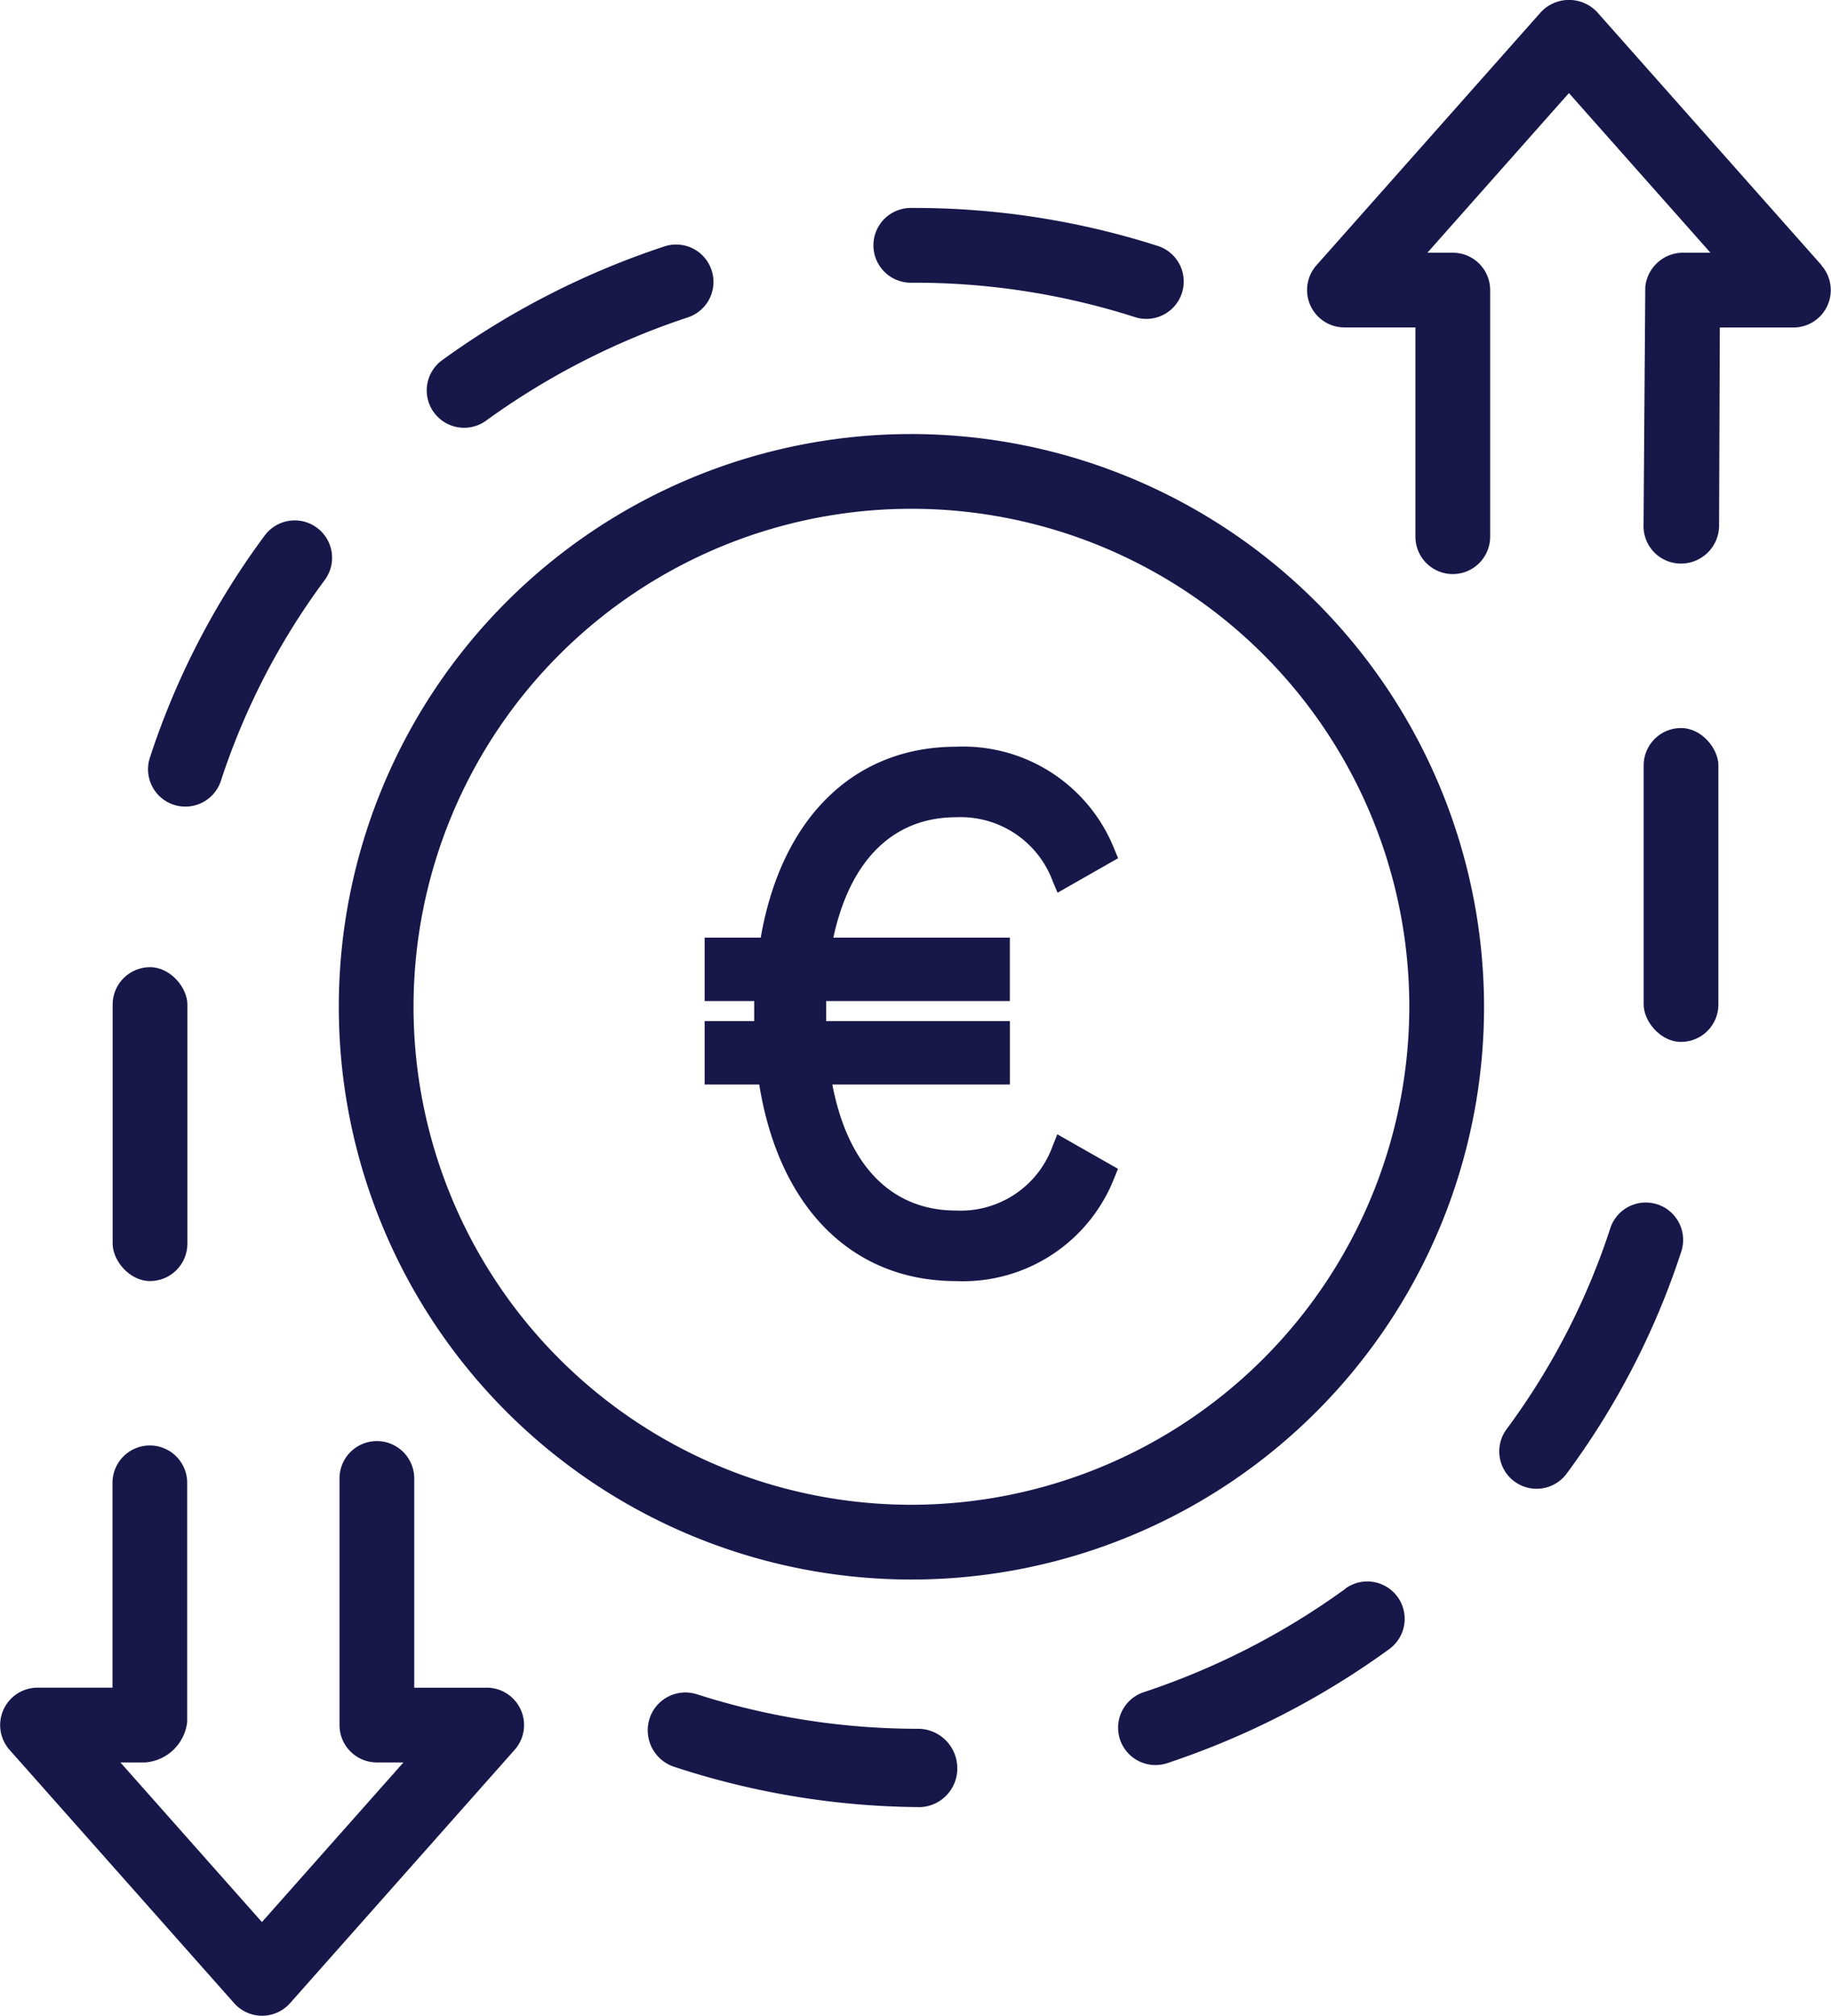
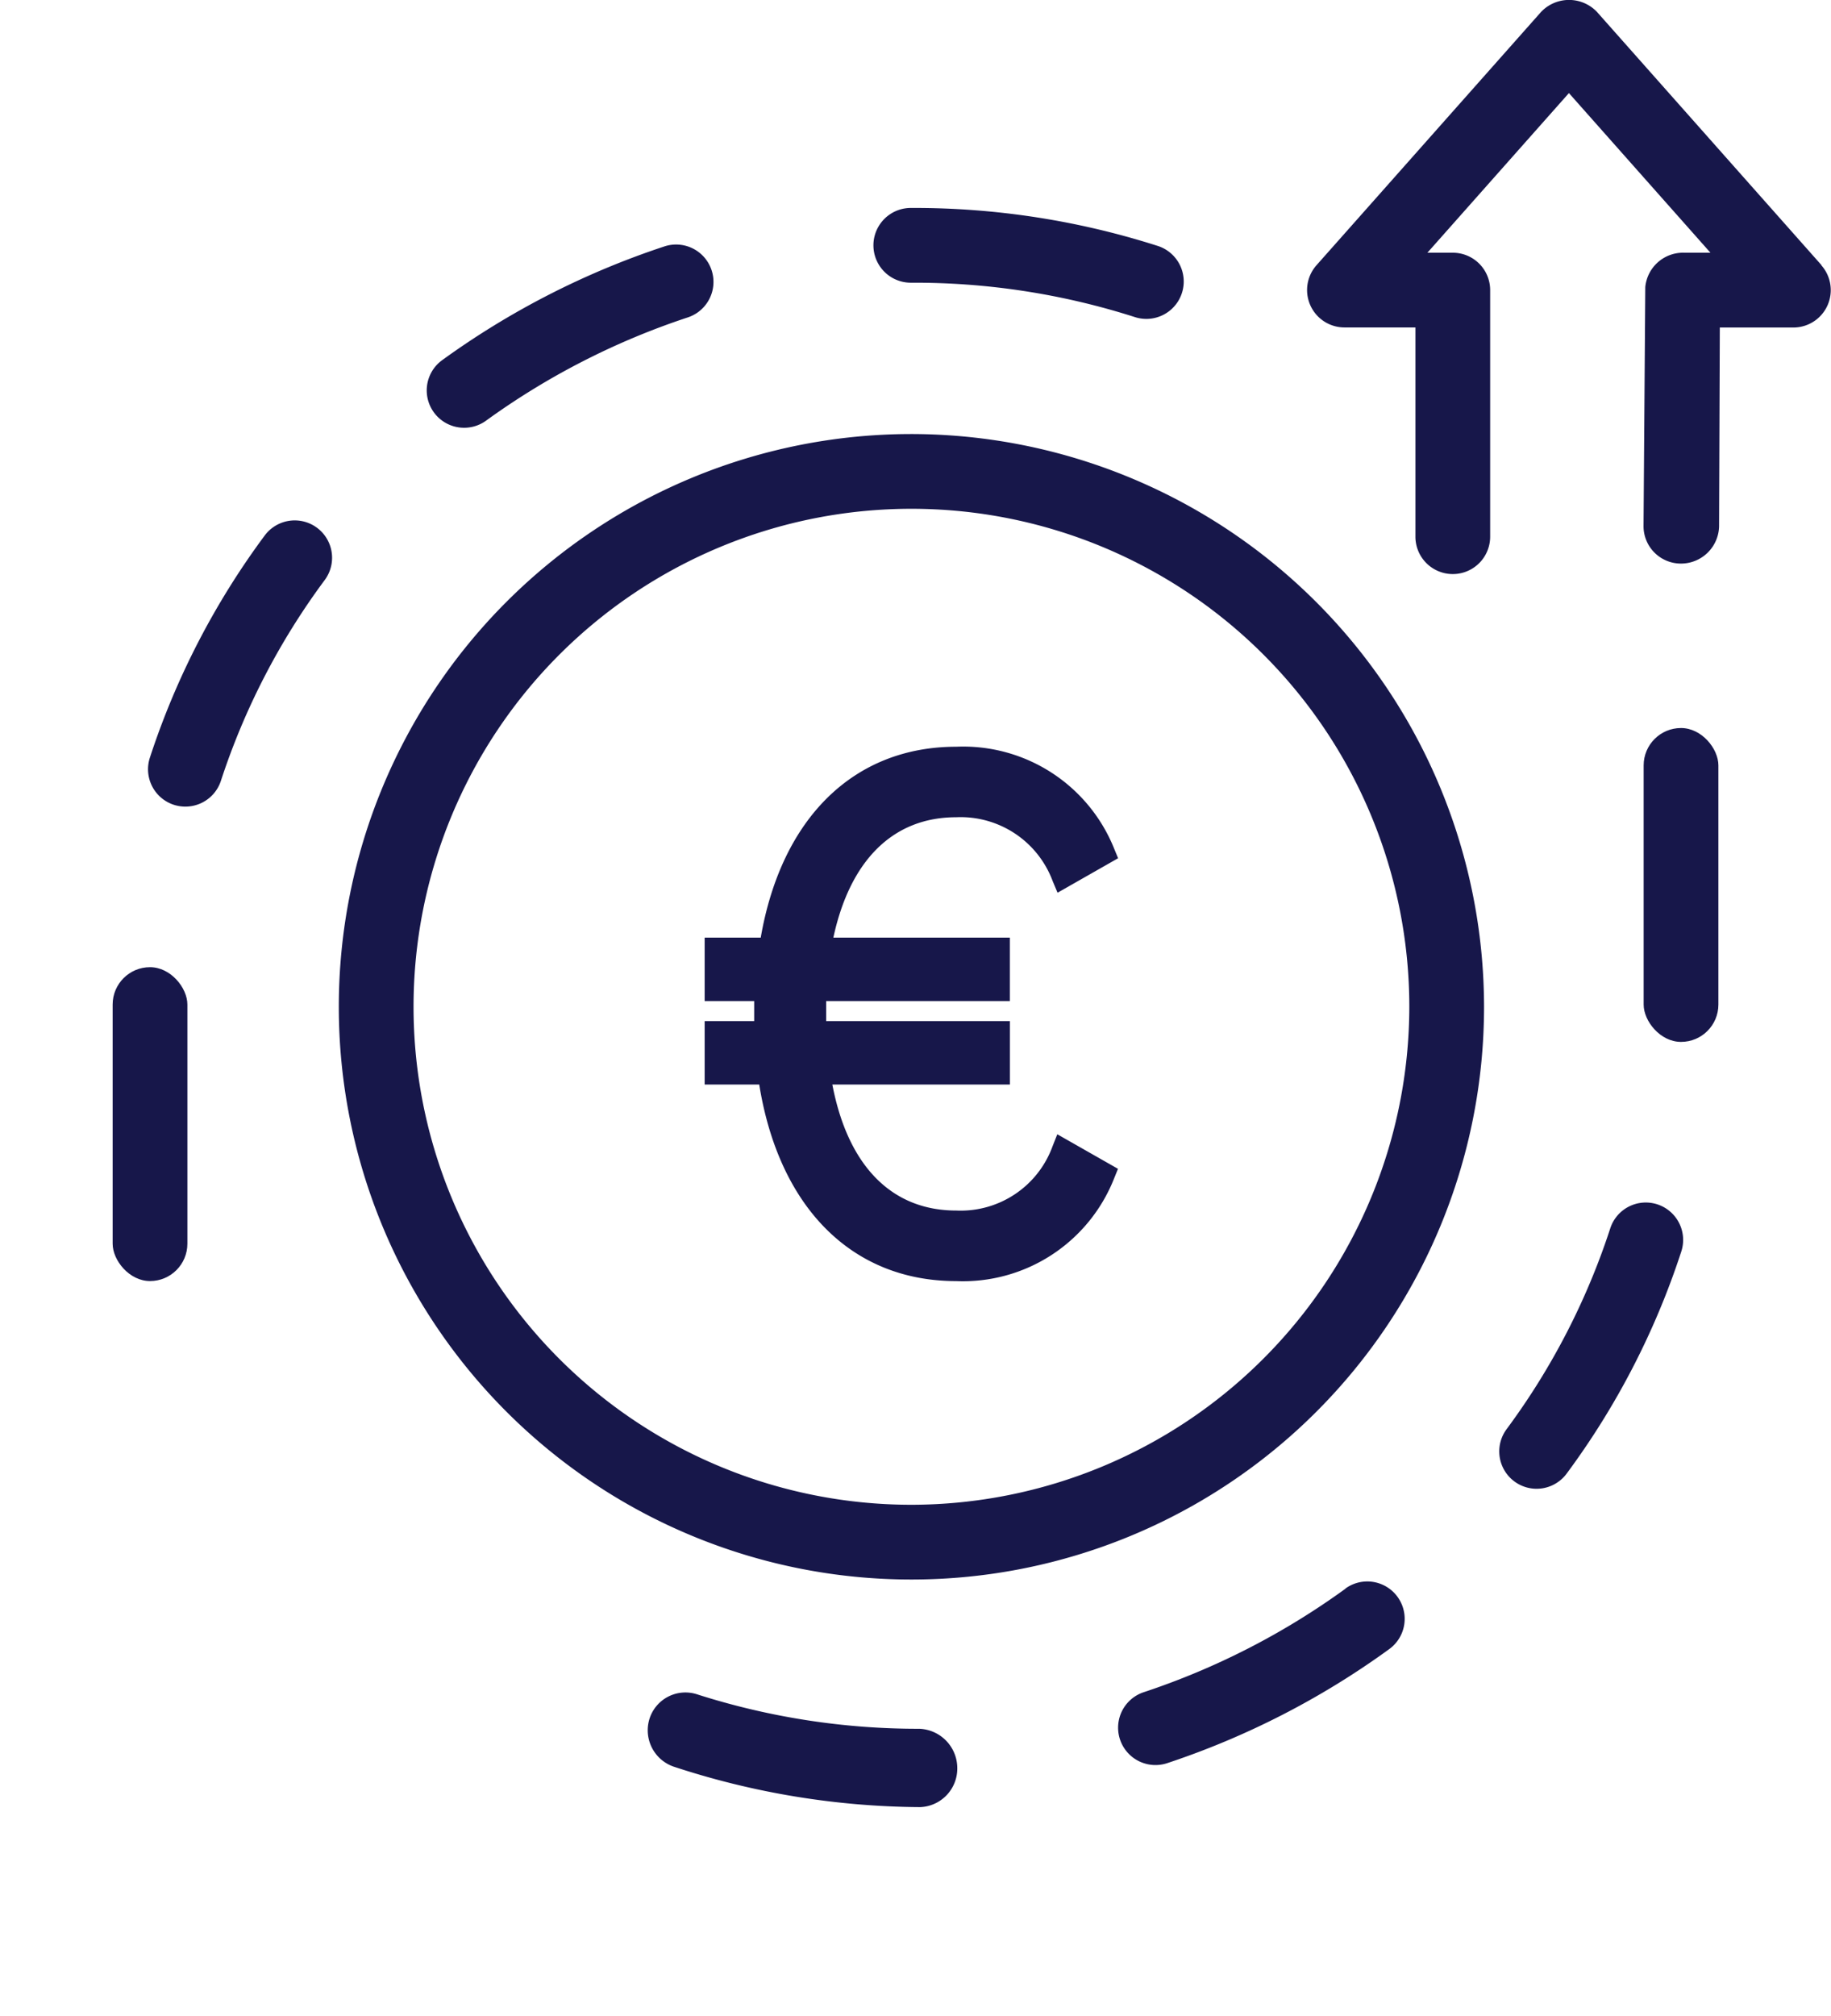
<svg xmlns="http://www.w3.org/2000/svg" height="49.484" viewBox="0 0 44.958 49.484" width="44.958">
  <g fill="#17174a">
    <path d="m347.011 339.125a14.06 14.06 0 1 0 14.06 14.06 14.076 14.076 0 0 0 -14.06-14.06zm0 26.285a12.225 12.225 0 1 1 12.225-12.225 12.239 12.239 0 0 1 -12.225 12.225z" transform="translate(-324.632 -328.47)" />
    <path d="m320.815 351.883a.918.918 0 0 0 1.157-.588 17.253 17.253 0 0 1 2.55-4.93.917.917 0 0 0 -1.475-1.091 19.1 19.1 0 0 0 -2.819 5.453.917.917 0 0 0 .587 1.156z" transform="translate(-316.548 -332.127)" />
    <rect height="7.705" rx=".917" width="1.835" x="2.766" y="23.743" />
    <path d="m339.754 330.946a.913.913 0 0 0 .537-.174 18.147 18.147 0 0 1 4.954-2.535.917.917 0 0 0 -.574-1.743 19.966 19.966 0 0 0 -5.455 2.791.917.917 0 0 0 .538 1.661z" transform="translate(-328.357 -320.445)" />
    <path d="m369.664 325.835h.018a17.747 17.747 0 0 1 5.476.844.917.917 0 0 0 .565-1.746 19.606 19.606 0 0 0 -6.05-.933h-.025a.917.917 0 0 0 .017 1.835z" transform="translate(-347.293 -318.895)" />
-     <path d="m322.225 412.554h-1.775v-5.137a.917.917 0 0 0 -1.835 0v6.054a.917.917 0 0 0 .917.917h.653l-3.475 3.919-3.475-3.919h.61a1.122 1.122 0 0 0 1.03-.993v-5.871a.917.917 0 0 0 -.917-.917.918.918 0 0 0 -.917.917v5.029h-1.841a.918.918 0 0 0 -.687 1.526l5.515 6.219a.918.918 0 0 0 1.373 0l5.514-6.219a.917.917 0 0 0 -.686-1.526z" transform="translate(-310.279 -371.123)" />
    <rect height="7.705" rx=".917" width="1.835" x="40.358" y="17.872" />
    <path d="m360.3 424.205a17.8 17.8 0 0 1 -5.472-.85.925.925 0 0 0 -1.154.6.944.944 0 0 0 .591 1.179 19.681 19.681 0 0 0 6.035.994h.024a.948.948 0 0 0 .906-.964.968.968 0 0 0 -.93-.959z" transform="translate(-337.725 -381.766)" />
    <path d="m414.486 390.585a.917.917 0 0 0 -1.156.589 17.265 17.265 0 0 1 -2.546 4.931.917.917 0 1 0 1.475 1.09 19.1 19.1 0 0 0 2.816-5.455.918.918 0 0 0 -.589-1.155z" transform="translate(-373.792 -361.02)" />
    <path d="m390.681 416.077a18.14 18.14 0 0 1 -4.952 2.54.917.917 0 1 0 .576 1.742 19.984 19.984 0 0 0 5.452-2.8.917.917 0 0 0 -1.077-1.486z" transform="translate(-357.646 -377.076)" />
    <path d="m410.379 316.6-5.515-6.219a.947.947 0 0 0 -1.373 0l-5.515 6.219a.918.918 0 0 0 .686 1.526h1.744v5.137a.917.917 0 1 0 1.835 0v-6.054a.917.917 0 0 0 -.917-.917h-.624l3.475-3.919 3.475 3.919h-.641a.932.932 0 0 0 -.959.842l-.043 5.871a.918.918 0 0 0 .917.918.936.936 0 0 0 .938-.917l.018-4.878h1.808a.918.918 0 0 0 .686-1.526z" transform="translate(-365.652 -310.088)" />
    <path d="m19.743 32.68a2.4 2.4 0 0 1 -2.366 1.58c-1.589 0-2.661-1.1-3.042-3.094h4.359v-1.557h-4.511c0-.058 0-.117 0-.176 0-.109 0-.214 0-.315h4.51v-1.558h-4.333c.412-1.91 1.474-2.955 3.017-2.955a2.412 2.412 0 0 1 2.368 1.567l.12.286 1.487-.847-.093-.224a3.994 3.994 0 0 0 -3.882-2.513c-2.511 0-4.291 1.747-4.8 4.686h-1.377v1.558h1.216v.315.176h-1.216v1.558h1.34c.488 3.026 2.283 4.825 4.835 4.825a3.989 3.989 0 0 0 3.883-2.532l.091-.224-1.49-.848z" transform="translate(6.102 -4.543)" />
  </g>
</svg>